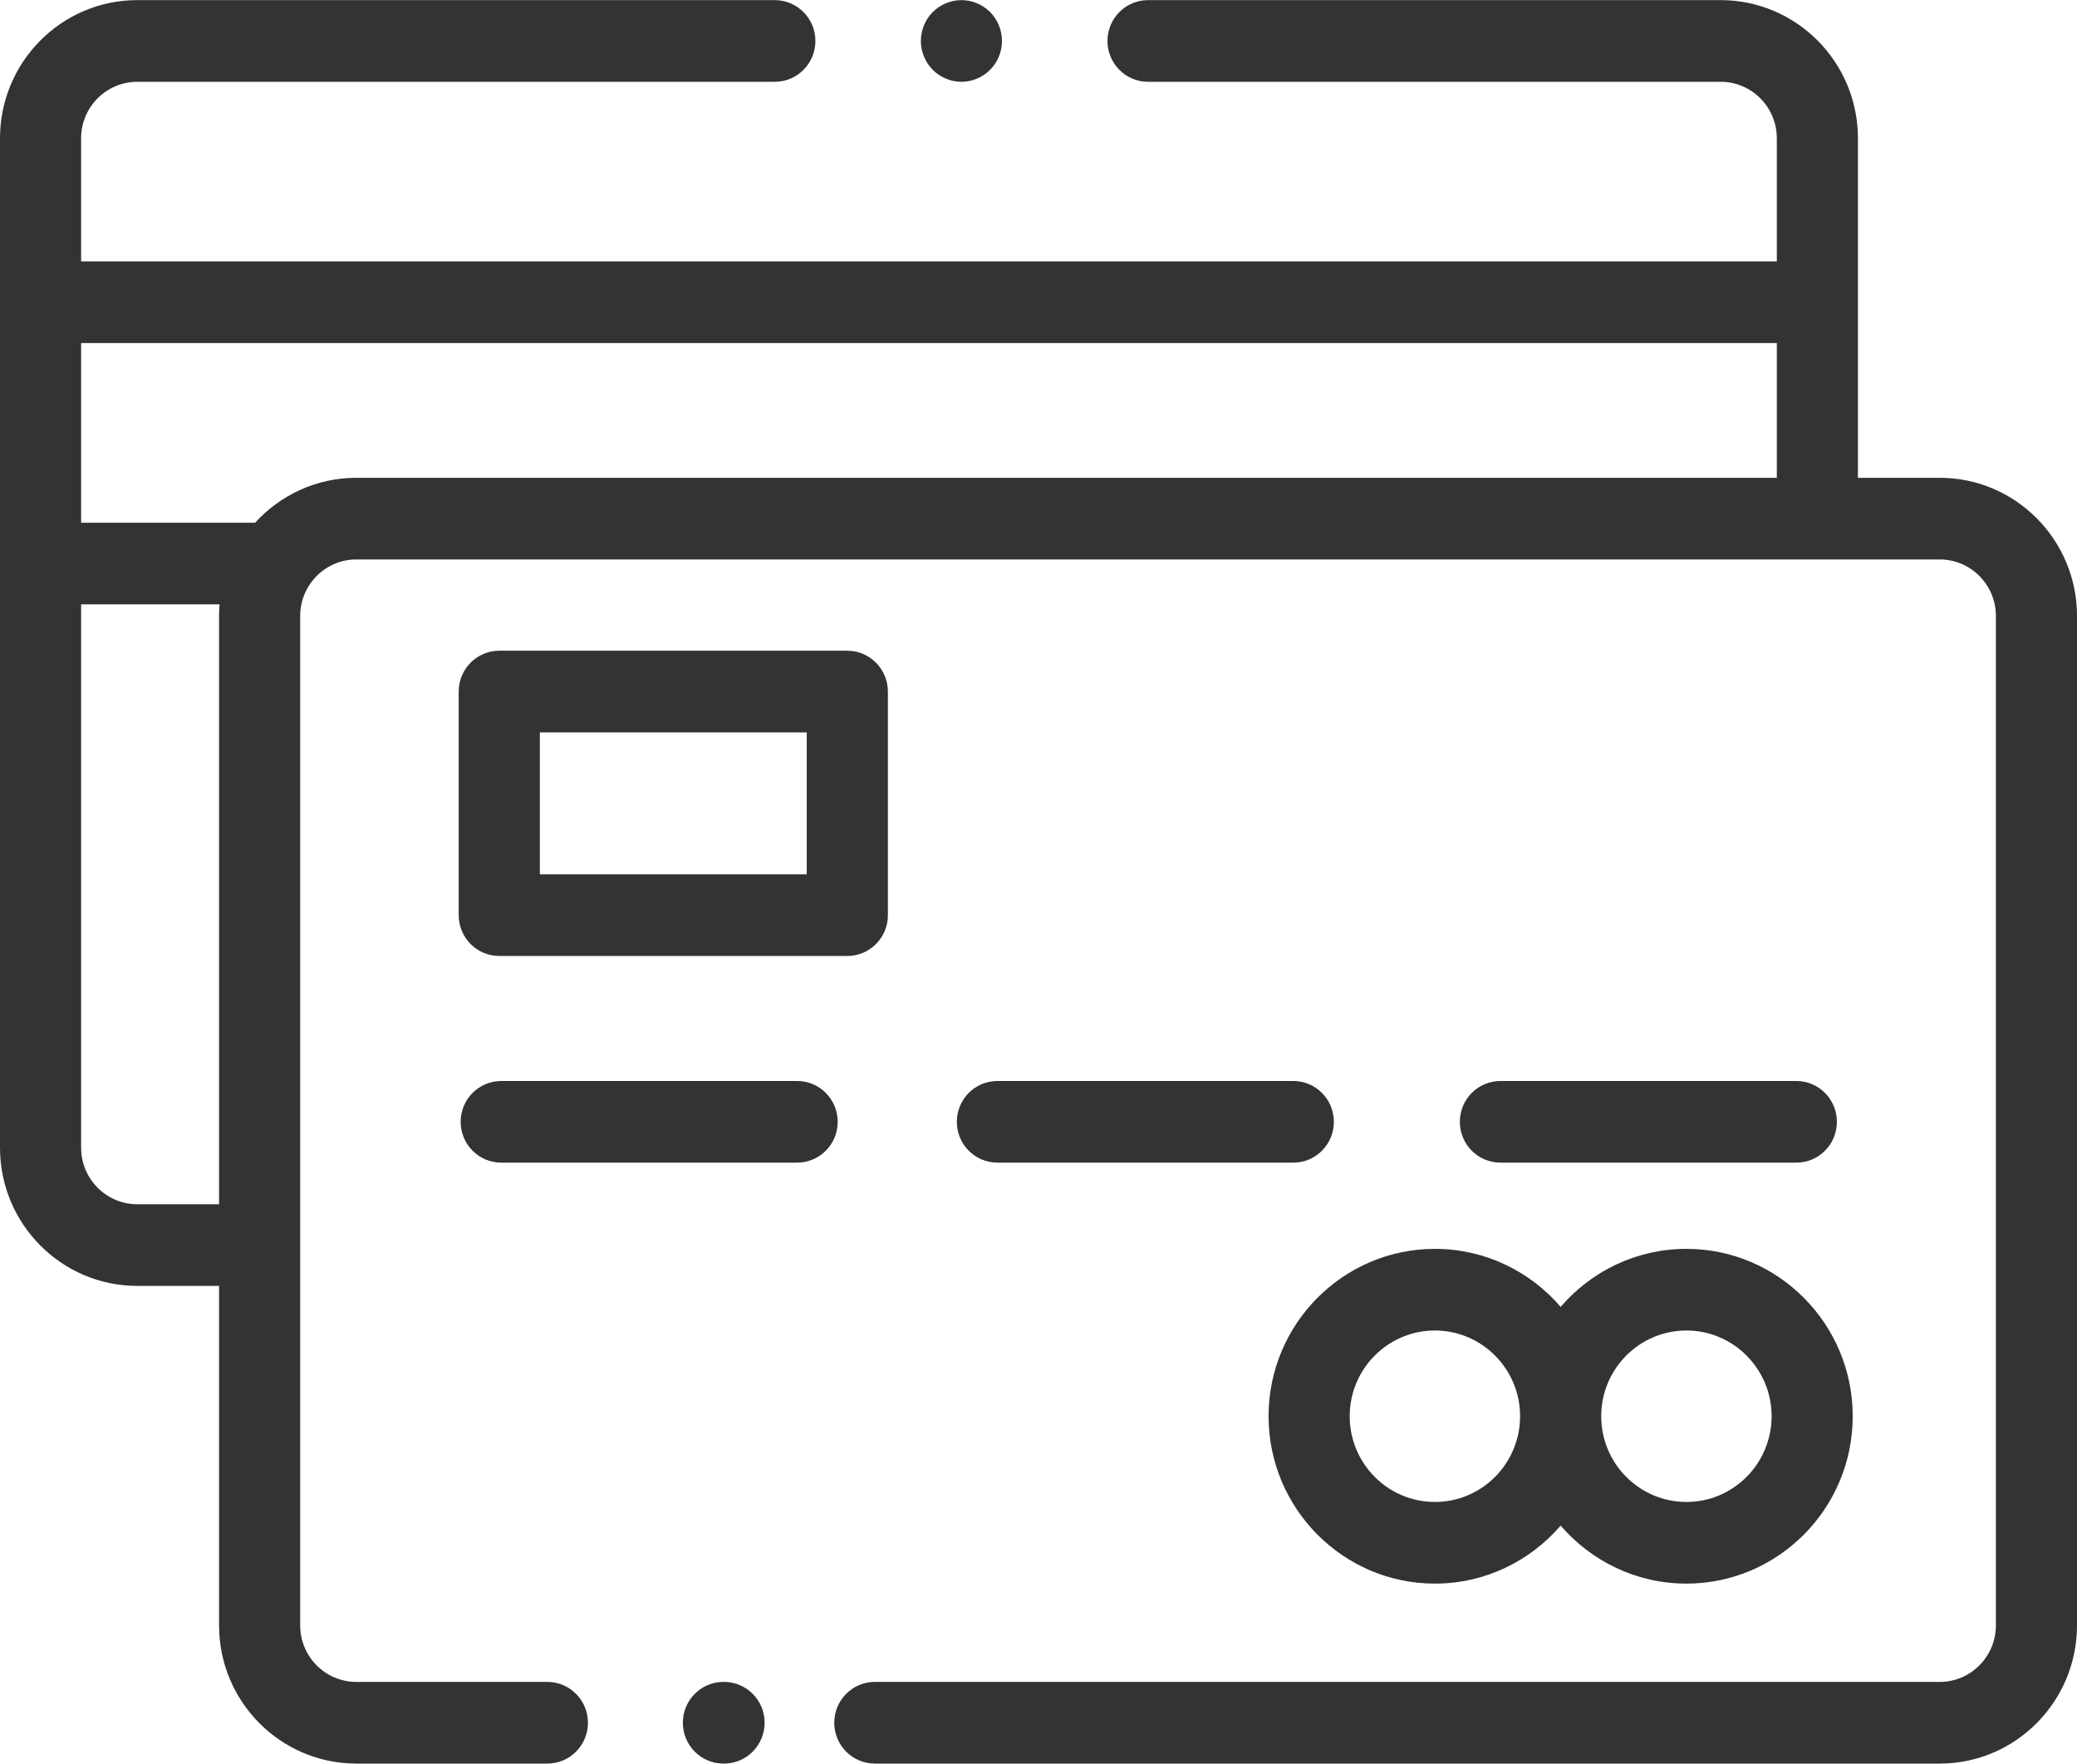
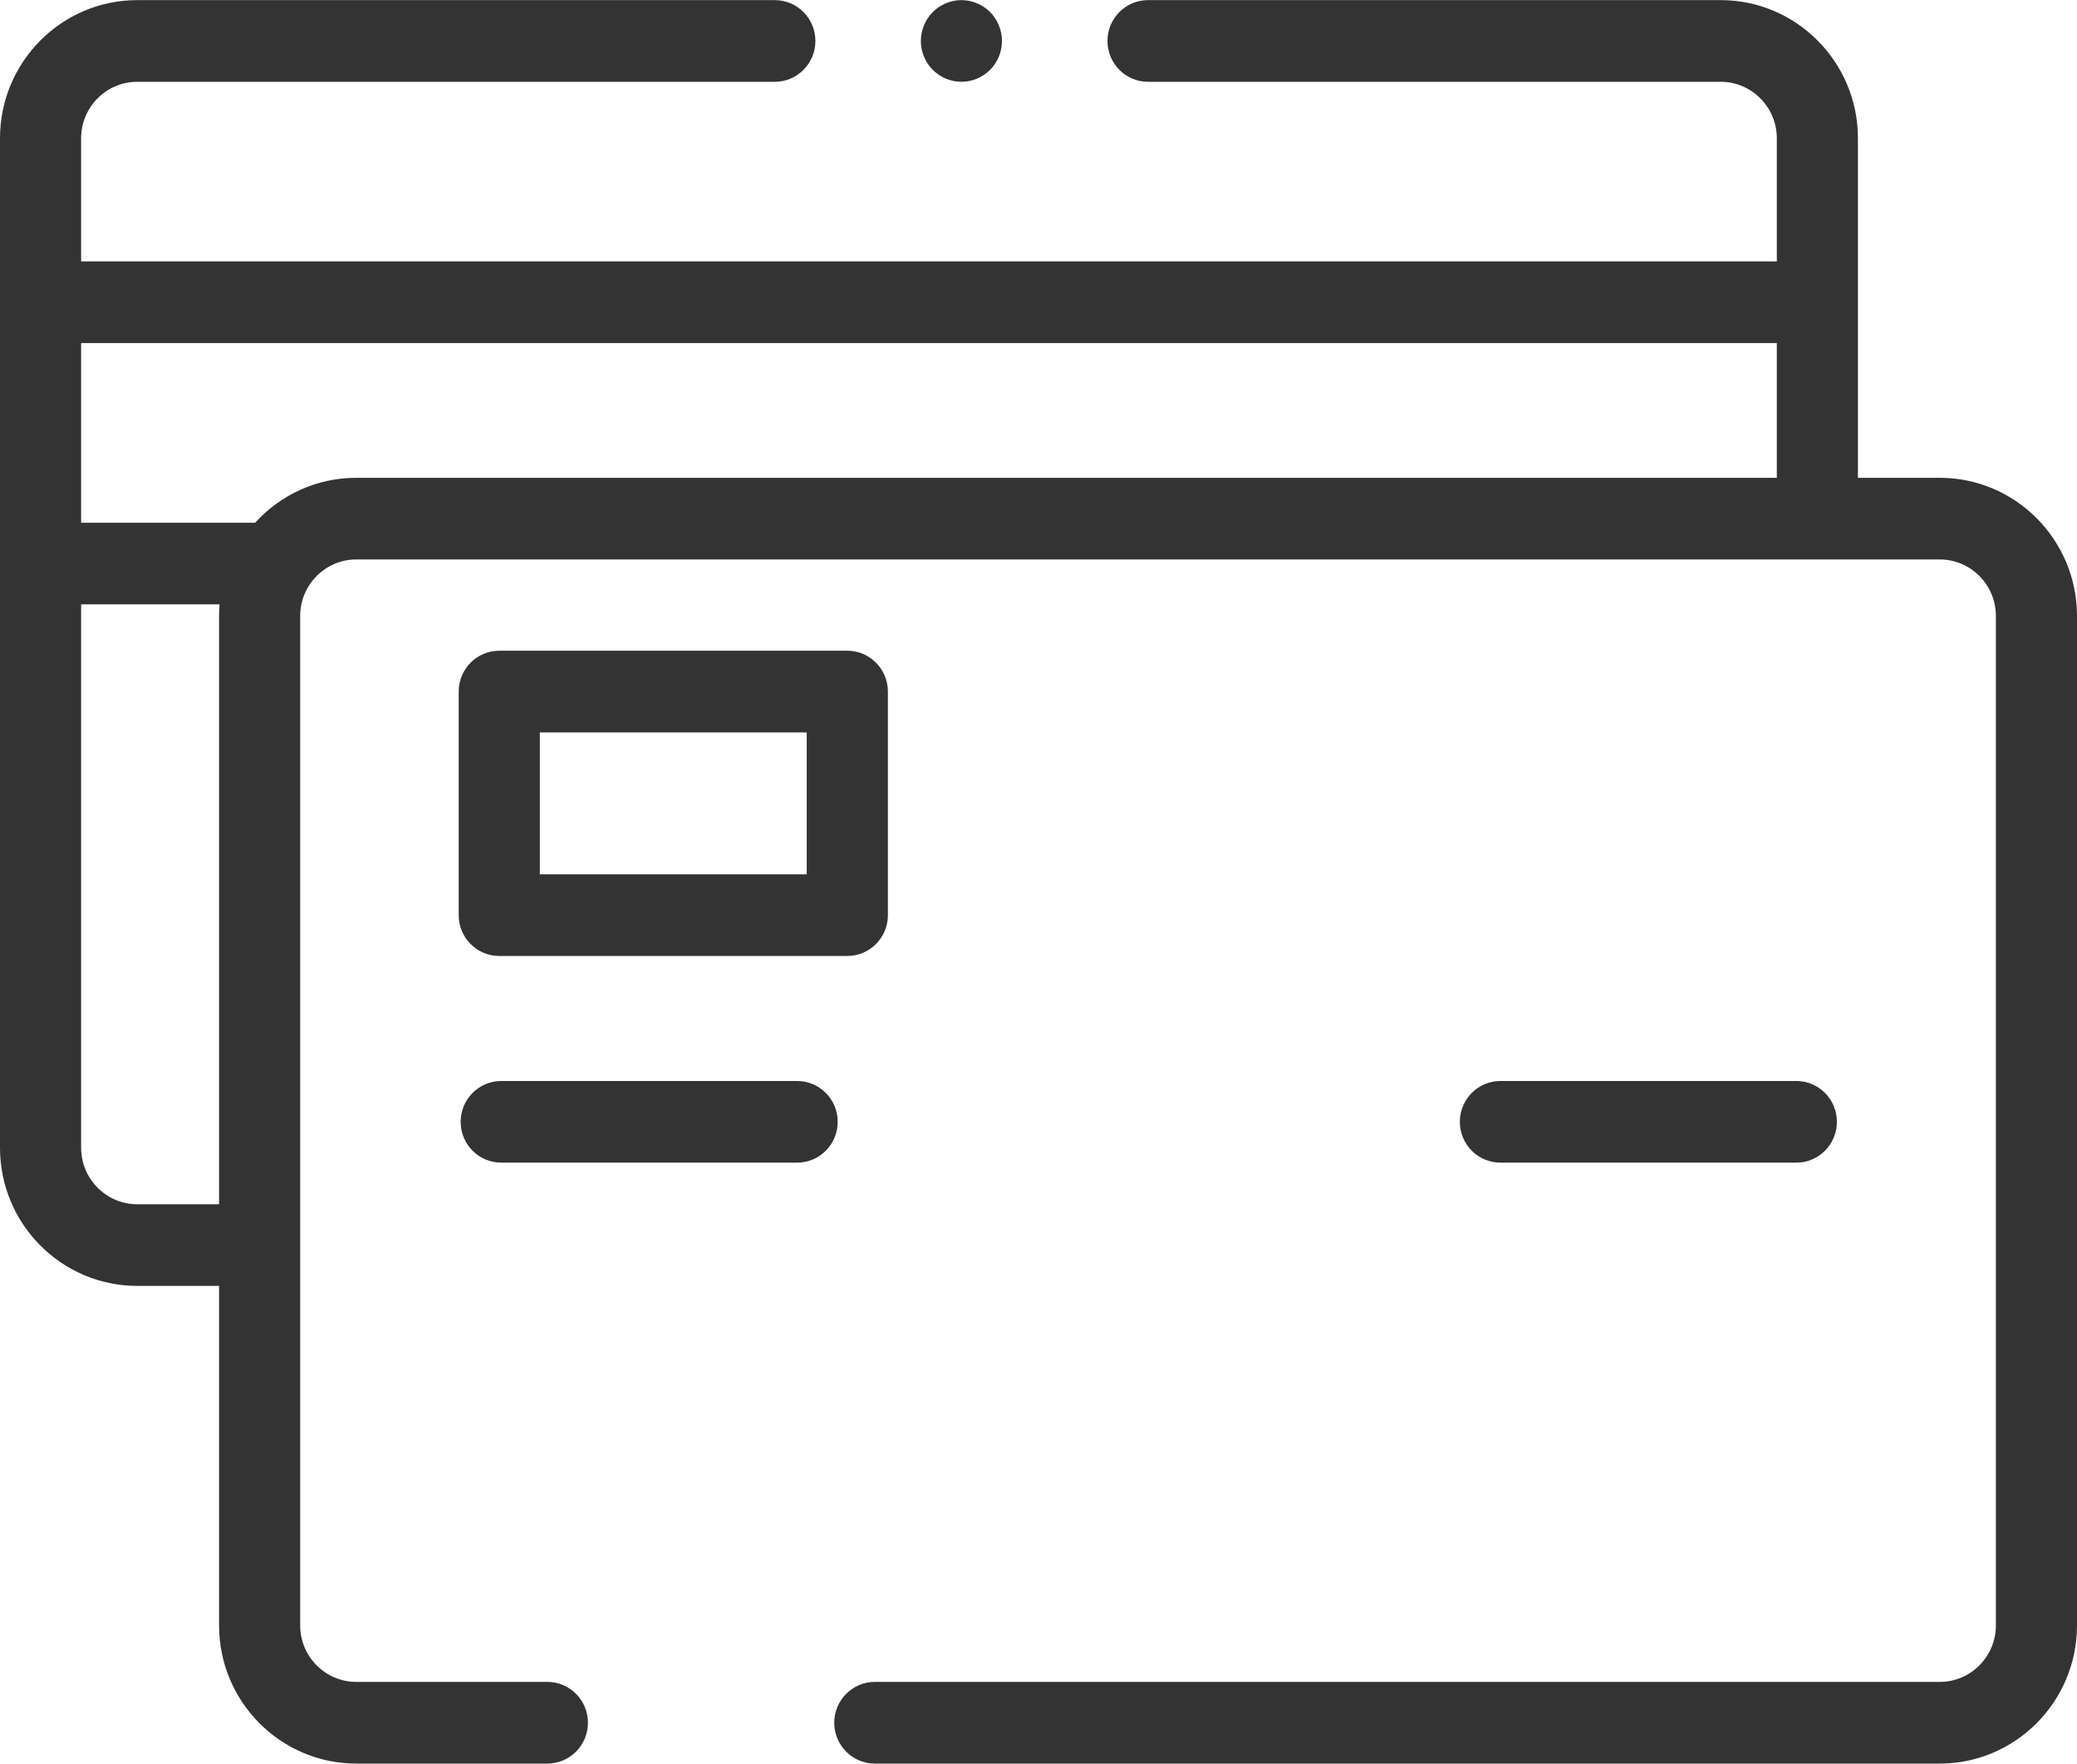
<svg xmlns="http://www.w3.org/2000/svg" width="53px" height="45px" viewBox="0 0 53 45">
  <title>D9F3DC06-3C3E-46E8-A6B7-38A29BF61C1F</title>
  <desc>Created with sketchtool.</desc>
  <g id="Ana-Sayfa" stroke="none" stroke-width="1" fill="none" fill-rule="evenodd">
    <g id="Desktop-1200px-Ana-sayfa" transform="translate(-1324, -6987)" fill="#333333">
      <g id="945953" transform="translate(1324, 6987)">
        <path d="M20.341,27.581 L12.79,27.581 C12.218,27.581 11.755,28.047 11.755,28.623 C11.755,29.198 12.218,29.664 12.79,29.664 L20.341,29.664 C20.913,29.664 21.376,29.198 21.376,28.623 C21.376,28.047 20.913,27.581 20.341,27.581 Z" id="Path" />
-         <path d="M33.002,27.581 L25.451,27.581 C24.879,27.581 24.416,28.047 24.416,28.623 C24.416,29.198 24.879,29.664 25.451,29.664 L33.002,29.664 C33.574,29.664 34.037,29.198 34.037,28.623 C34.037,28.047 33.574,27.581 33.002,27.581 Z" id="Path" />
        <path d="M45.838,27.581 L38.287,27.581 C37.715,27.581 37.252,28.047 37.252,28.623 C37.252,29.198 37.715,29.664 38.287,29.664 L45.838,29.664 C46.41,29.664 46.873,29.198 46.873,28.623 C46.873,28.047 46.41,27.581 45.838,27.581 Z" id="Path" />
-         <path d="M43.033,31.864 C41.752,31.864 40.603,32.438 39.824,33.344 C39.045,32.438 37.896,31.864 36.615,31.864 C34.275,31.864 32.371,33.779 32.371,36.134 C32.371,38.489 34.275,40.405 36.615,40.405 C37.896,40.405 39.045,39.83 39.824,38.925 C40.603,39.83 41.752,40.405 43.033,40.405 C45.373,40.405 47.277,38.489 47.277,36.134 C47.277,33.779 45.373,31.864 43.033,31.864 Z M36.615,38.322 C35.416,38.322 34.441,37.341 34.441,36.134 C34.441,34.928 35.416,33.947 36.615,33.947 C37.814,33.947 38.789,34.928 38.789,36.134 C38.789,37.341 37.814,38.322 36.615,38.322 Z M43.033,38.322 C41.834,38.322 40.859,37.341 40.859,36.134 C40.859,34.928 41.834,33.947 43.033,33.947 C44.232,33.947 45.207,34.928 45.207,36.134 C45.207,37.341 44.232,38.322 43.033,38.322 Z" id="Shape" fill-rule="nonzero" />
        <path d="M21.621,16.603 L12.74,16.603 C12.168,16.603 11.705,17.07 11.705,17.645 L11.705,23.35 C11.705,23.925 12.168,24.391 12.74,24.391 L21.621,24.391 C22.193,24.391 22.657,23.925 22.657,23.35 L22.657,17.645 C22.657,17.07 22.193,16.603 21.621,16.603 Z M20.586,22.308 L13.775,22.308 L13.775,18.687 L20.586,18.687 L20.586,22.308 Z" id="Shape" fill-rule="nonzero" />
-         <path d="M18.476,42.913 L18.46,42.913 C17.888,42.913 17.425,43.38 17.425,43.955 C17.425,44.53 17.888,44.997 18.46,44.997 L18.476,44.997 C19.048,44.997 19.511,44.53 19.511,43.955 C19.511,43.38 19.048,42.913 18.476,42.913 Z" id="Path" />
        <path d="M49.498,12.191 L47.41,12.191 L47.41,3.528 C47.41,1.584 45.839,0.003 43.908,0.003 L29.295,0.003 C28.723,0.003 28.26,0.47 28.26,1.045 C28.26,1.62 28.723,2.087 29.295,2.087 L43.908,2.087 C44.697,2.087 45.34,2.733 45.34,3.528 L45.34,6.67 L2.07,6.67 L2.07,3.528 C2.07,2.733 2.713,2.087 3.502,2.087 L19.771,2.087 C20.343,2.087 20.807,1.62 20.807,1.045 C20.807,0.47 20.343,0.003 19.771,0.003 L3.502,0.003 C1.571,0.003 0,1.584 0,3.528 L0,29.285 C0,31.228 1.571,32.809 3.502,32.809 L5.59,32.809 L5.59,41.472 C5.59,43.416 7.161,44.997 9.092,44.997 L13.968,44.997 C14.539,44.997 15.003,44.53 15.003,43.955 C15.003,43.38 14.539,42.913 13.968,42.913 L9.092,42.913 C8.303,42.913 7.66,42.267 7.66,41.472 L7.66,15.715 C7.66,14.921 8.302,14.274 9.092,14.274 L49.498,14.274 C50.287,14.274 50.93,14.921 50.93,15.715 L50.93,41.472 C50.93,42.267 50.287,42.913 49.498,42.913 L22.324,42.913 C21.752,42.913 21.288,43.38 21.288,43.955 C21.288,44.53 21.752,44.997 22.324,44.997 L49.498,44.997 C51.429,44.997 53,43.416 53,41.472 L53,15.715 C53,13.772 51.429,12.191 49.498,12.191 Z M5.59,15.715 L5.59,30.726 L3.502,30.726 L3.502,30.726 C2.713,30.726 2.07,30.079 2.07,29.285 L2.07,15.42 L5.603,15.42 C5.595,15.518 5.59,15.616 5.59,15.715 Z M45.34,12.191 L9.092,12.191 C8.071,12.191 7.151,12.633 6.51,13.337 L2.07,13.337 L2.07,8.753 L45.34,8.753 L45.34,12.191 Z" id="Shape" fill-rule="nonzero" />
        <path d="M25.265,0.308 C25.073,0.115 24.805,0.003 24.533,0.003 C24.261,0.003 23.994,0.115 23.801,0.308 C23.609,0.502 23.498,0.771 23.498,1.045 C23.498,1.32 23.609,1.588 23.801,1.781 C23.994,1.975 24.261,2.087 24.533,2.087 C24.805,2.087 25.073,1.975 25.265,1.781 C25.458,1.588 25.568,1.32 25.568,1.045 C25.568,0.771 25.458,0.502 25.265,0.308 Z" id="Path" />
      </g>
    </g>
  </g>
</svg>